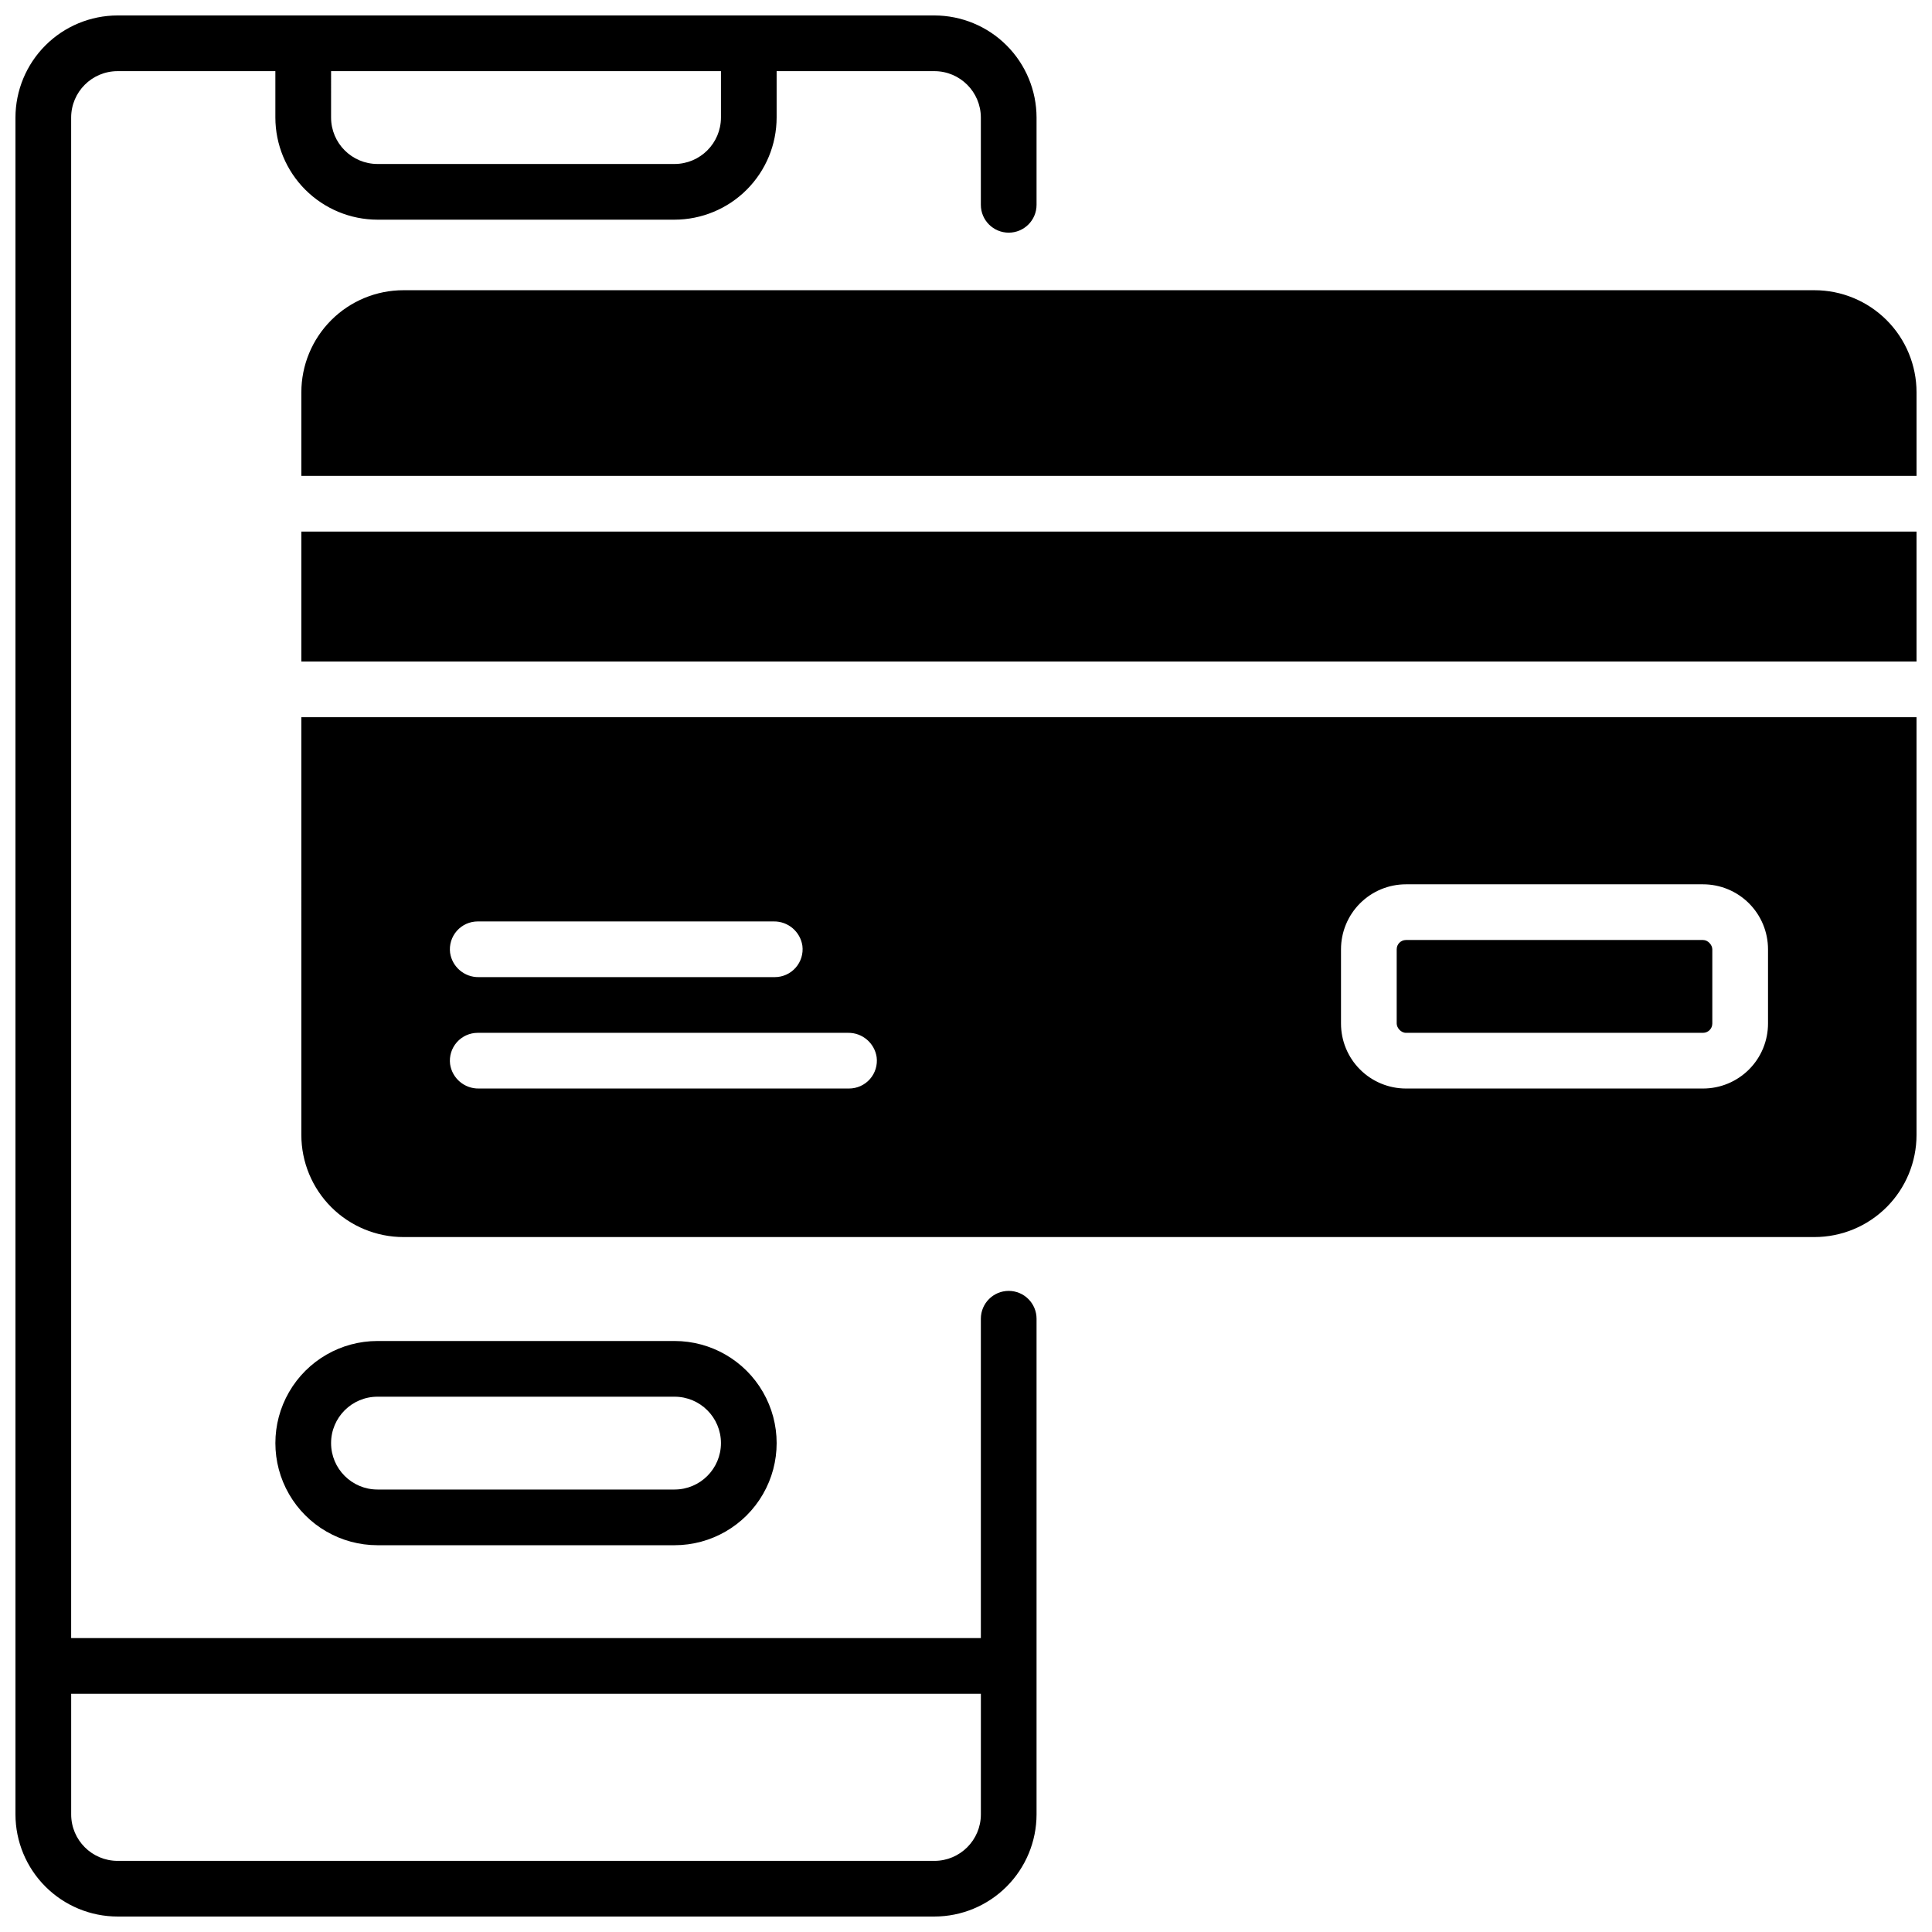
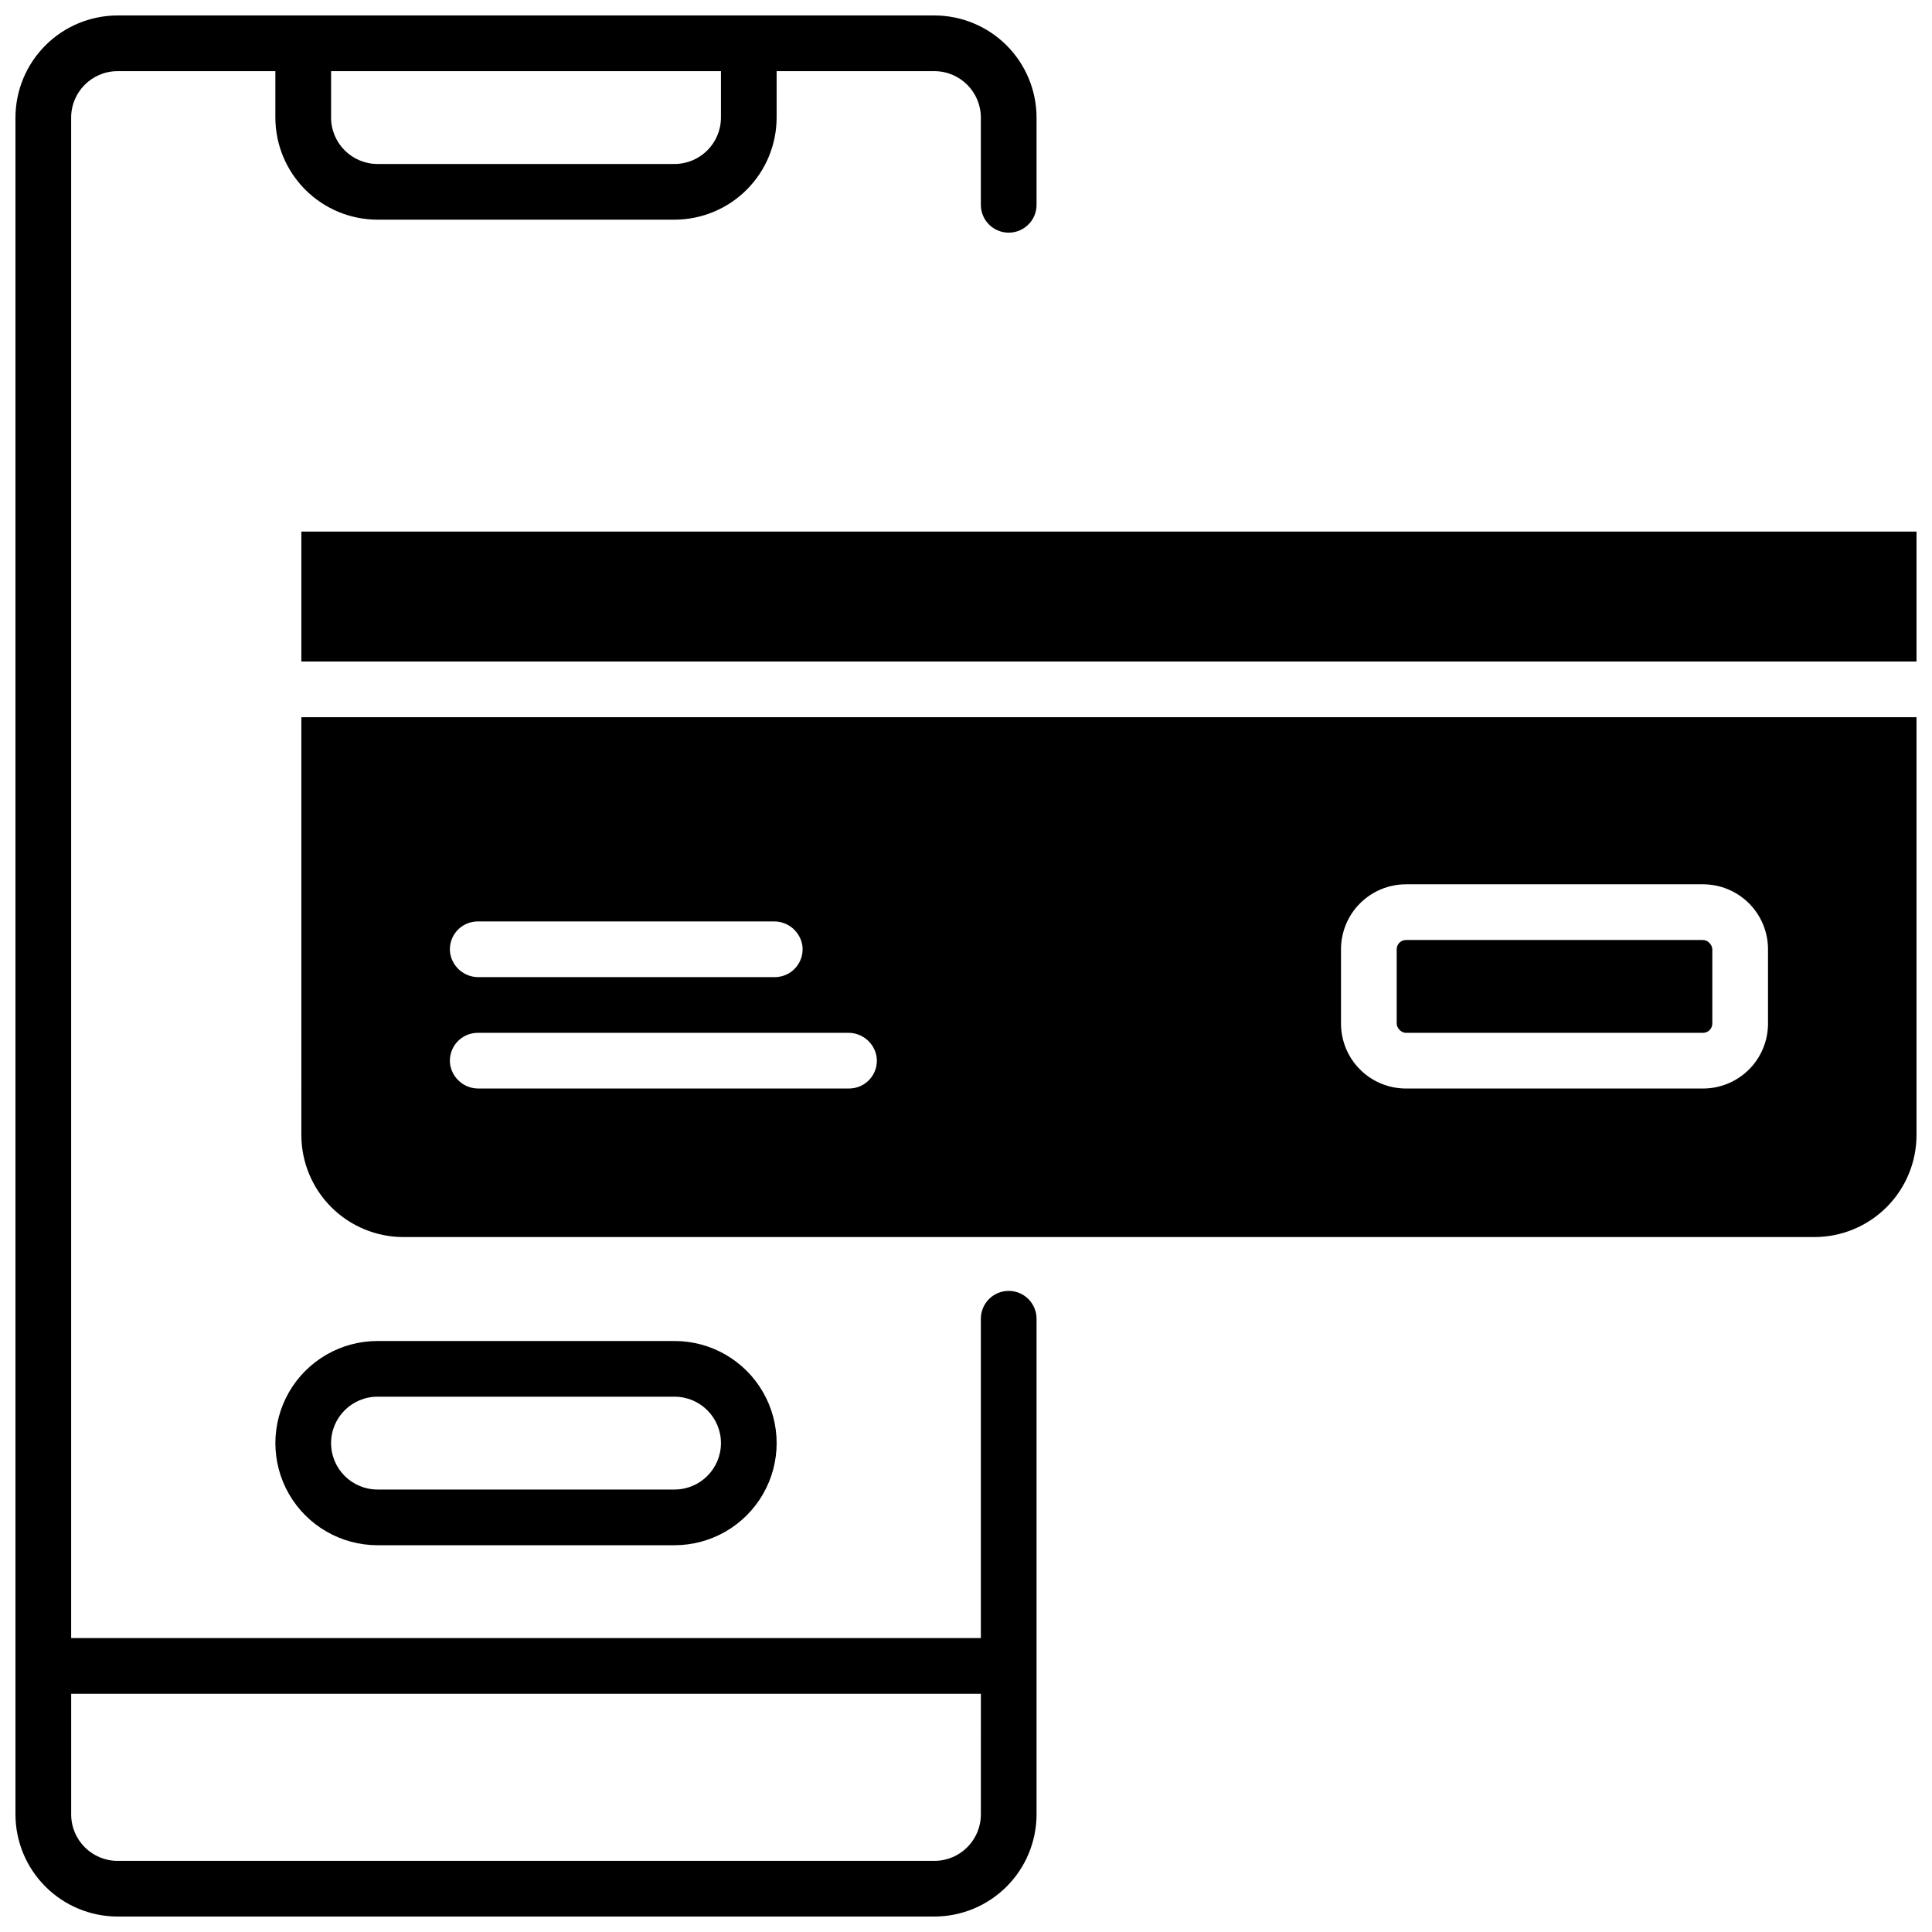
<svg xmlns="http://www.w3.org/2000/svg" width="800px" height="800px" version="1.1" viewBox="144 144 512 512">
  <defs>
    <clipPath id="d">
      <path d="m148.09 148.09h270.91v503.81h-270.91z" />
    </clipPath>
    <clipPath id="c">
      <path d="m223 220h428.9v51h-428.9z" />
    </clipPath>
    <clipPath id="b">
      <path d="m223 284h428.9v36h-428.9z" />
    </clipPath>
    <clipPath id="a">
      <path d="m223 334h428.9v138h-428.9z" />
    </clipPath>
  </defs>
  <g clip-path="url(#d)">
    <path d="m411.32 486.1c-4.078 0-7.383 3.305-7.383 7.383v84.625l-241.08-0.004v-402.95c0.008-6.789 5.508-12.289 12.297-12.297h41.82v12.297c0.012 7.176 2.867 14.051 7.938 19.125 5.074 5.07 11.949 7.926 19.125 7.938h78.719c7.176-0.012 14.051-2.867 19.125-7.938 5.07-5.074 7.926-11.949 7.934-19.125v-12.297h41.82c6.789 0.008 12.289 5.508 12.301 12.297v23.125c0 4.078 3.305 7.379 7.383 7.379 4.074 0 7.379-3.301 7.379-7.379v-23.125c-0.012-7.172-2.867-14.051-7.938-19.121-5.074-5.074-11.949-7.926-19.125-7.938h-216.48c-7.172 0.012-14.051 2.863-19.121 7.938-5.074 5.07-7.926 11.949-7.938 19.121v449.69c0.012 7.172 2.863 14.051 7.938 19.121 5.07 5.074 11.949 7.93 19.121 7.938h216.48c7.176-0.008 14.051-2.863 19.125-7.938 5.07-5.07 7.926-11.949 7.938-19.121v-131.36c0-1.957-0.777-3.836-2.164-5.219-1.383-1.387-3.258-2.164-5.215-2.164zm-179.58-323.24h103.32v12.297c-0.012 6.789-5.512 12.289-12.301 12.301h-78.719c-6.789-0.012-12.289-5.512-12.301-12.301zm172.2 461.99c-0.012 6.789-5.512 12.289-12.301 12.301h-216.48c-6.789-0.012-12.289-5.512-12.297-12.301v-31.98h241.08z" />
  </g>
  <path d="m244.04 553.5h78.719c9.668 0 18.602-5.16 23.434-13.531 4.836-8.371 4.836-18.688 0-27.059-4.832-8.375-13.766-13.531-23.434-13.531h-78.719c-9.668 0-18.602 5.156-23.438 13.531-4.832 8.371-4.832 18.688 0 27.059 4.836 8.371 13.77 13.531 23.438 13.531zm0-39.359h78.719c6.793 0 12.301 5.504 12.301 12.297 0 6.793-5.508 12.301-12.301 12.301h-78.719c-6.793 0-12.301-5.508-12.301-12.301 0-6.793 5.508-12.297 12.301-12.297z" />
  <g clip-path="url(#c)">
-     <path d="m624.84 220.91h-373.92c-7.176 0-14.059 2.852-19.133 7.926-5.074 5.074-7.926 11.957-7.926 19.133v22.141h428.04v-22.141c0-7.176-2.852-14.059-7.926-19.133-5.074-5.074-11.957-7.926-19.133-7.926z" />
-   </g>
+     </g>
  <g clip-path="url(#b)">
    <path d="m223.86 284.87h428.04v34.441h-428.04z" />
  </g>
  <g clip-path="url(#a)">
    <path d="m223.86 444.77c0 7.18 2.852 14.062 7.926 19.137 5.074 5.074 11.957 7.926 19.133 7.926h373.92c7.176 0 14.059-2.852 19.133-7.926 5.074-5.074 7.926-11.957 7.926-19.137v-110.7h-428.04zm275.52-49.199c0-4.566 1.812-8.945 5.043-12.176s7.609-5.043 12.176-5.043h78.723c4.566 0 8.945 1.812 12.176 5.043s5.043 7.609 5.043 12.176v19.68c0 4.566-1.812 8.949-5.043 12.176-3.231 3.231-7.609 5.043-12.176 5.043h-78.723c-4.566 0-8.945-1.812-12.176-5.043-3.231-3.227-5.043-7.609-5.043-12.176zm-228.78-7.379h78.445c3.793-0.062 7.043 2.699 7.598 6.453 0.266 2.102-0.387 4.219-1.785 5.805-1.402 1.59-3.418 2.5-5.535 2.5h-78.445c-3.793 0.062-7.047-2.699-7.598-6.453-0.266-2.102 0.387-4.215 1.785-5.805 1.402-1.59 3.418-2.5 5.535-2.5zm0 29.52h98.125c3.793-0.062 7.043 2.703 7.598 6.453 0.266 2.102-0.387 4.219-1.785 5.809-1.402 1.586-3.418 2.496-5.535 2.496h-98.125c-3.793 0.062-7.047-2.699-7.598-6.453-0.266-2.102 0.387-4.215 1.785-5.805 1.402-1.59 3.418-2.5 5.535-2.5z" />
  </g>
  <path d="m516.6 393.11h78.719c1.359 0 2.461 1.359 2.461 2.461v19.68c0 1.359-1.102 2.461-2.461 2.461h-78.719c-1.359 0-2.461-1.359-2.461-2.461v-19.68c0-1.359 1.102-2.461 2.461-2.461z" />
</svg>